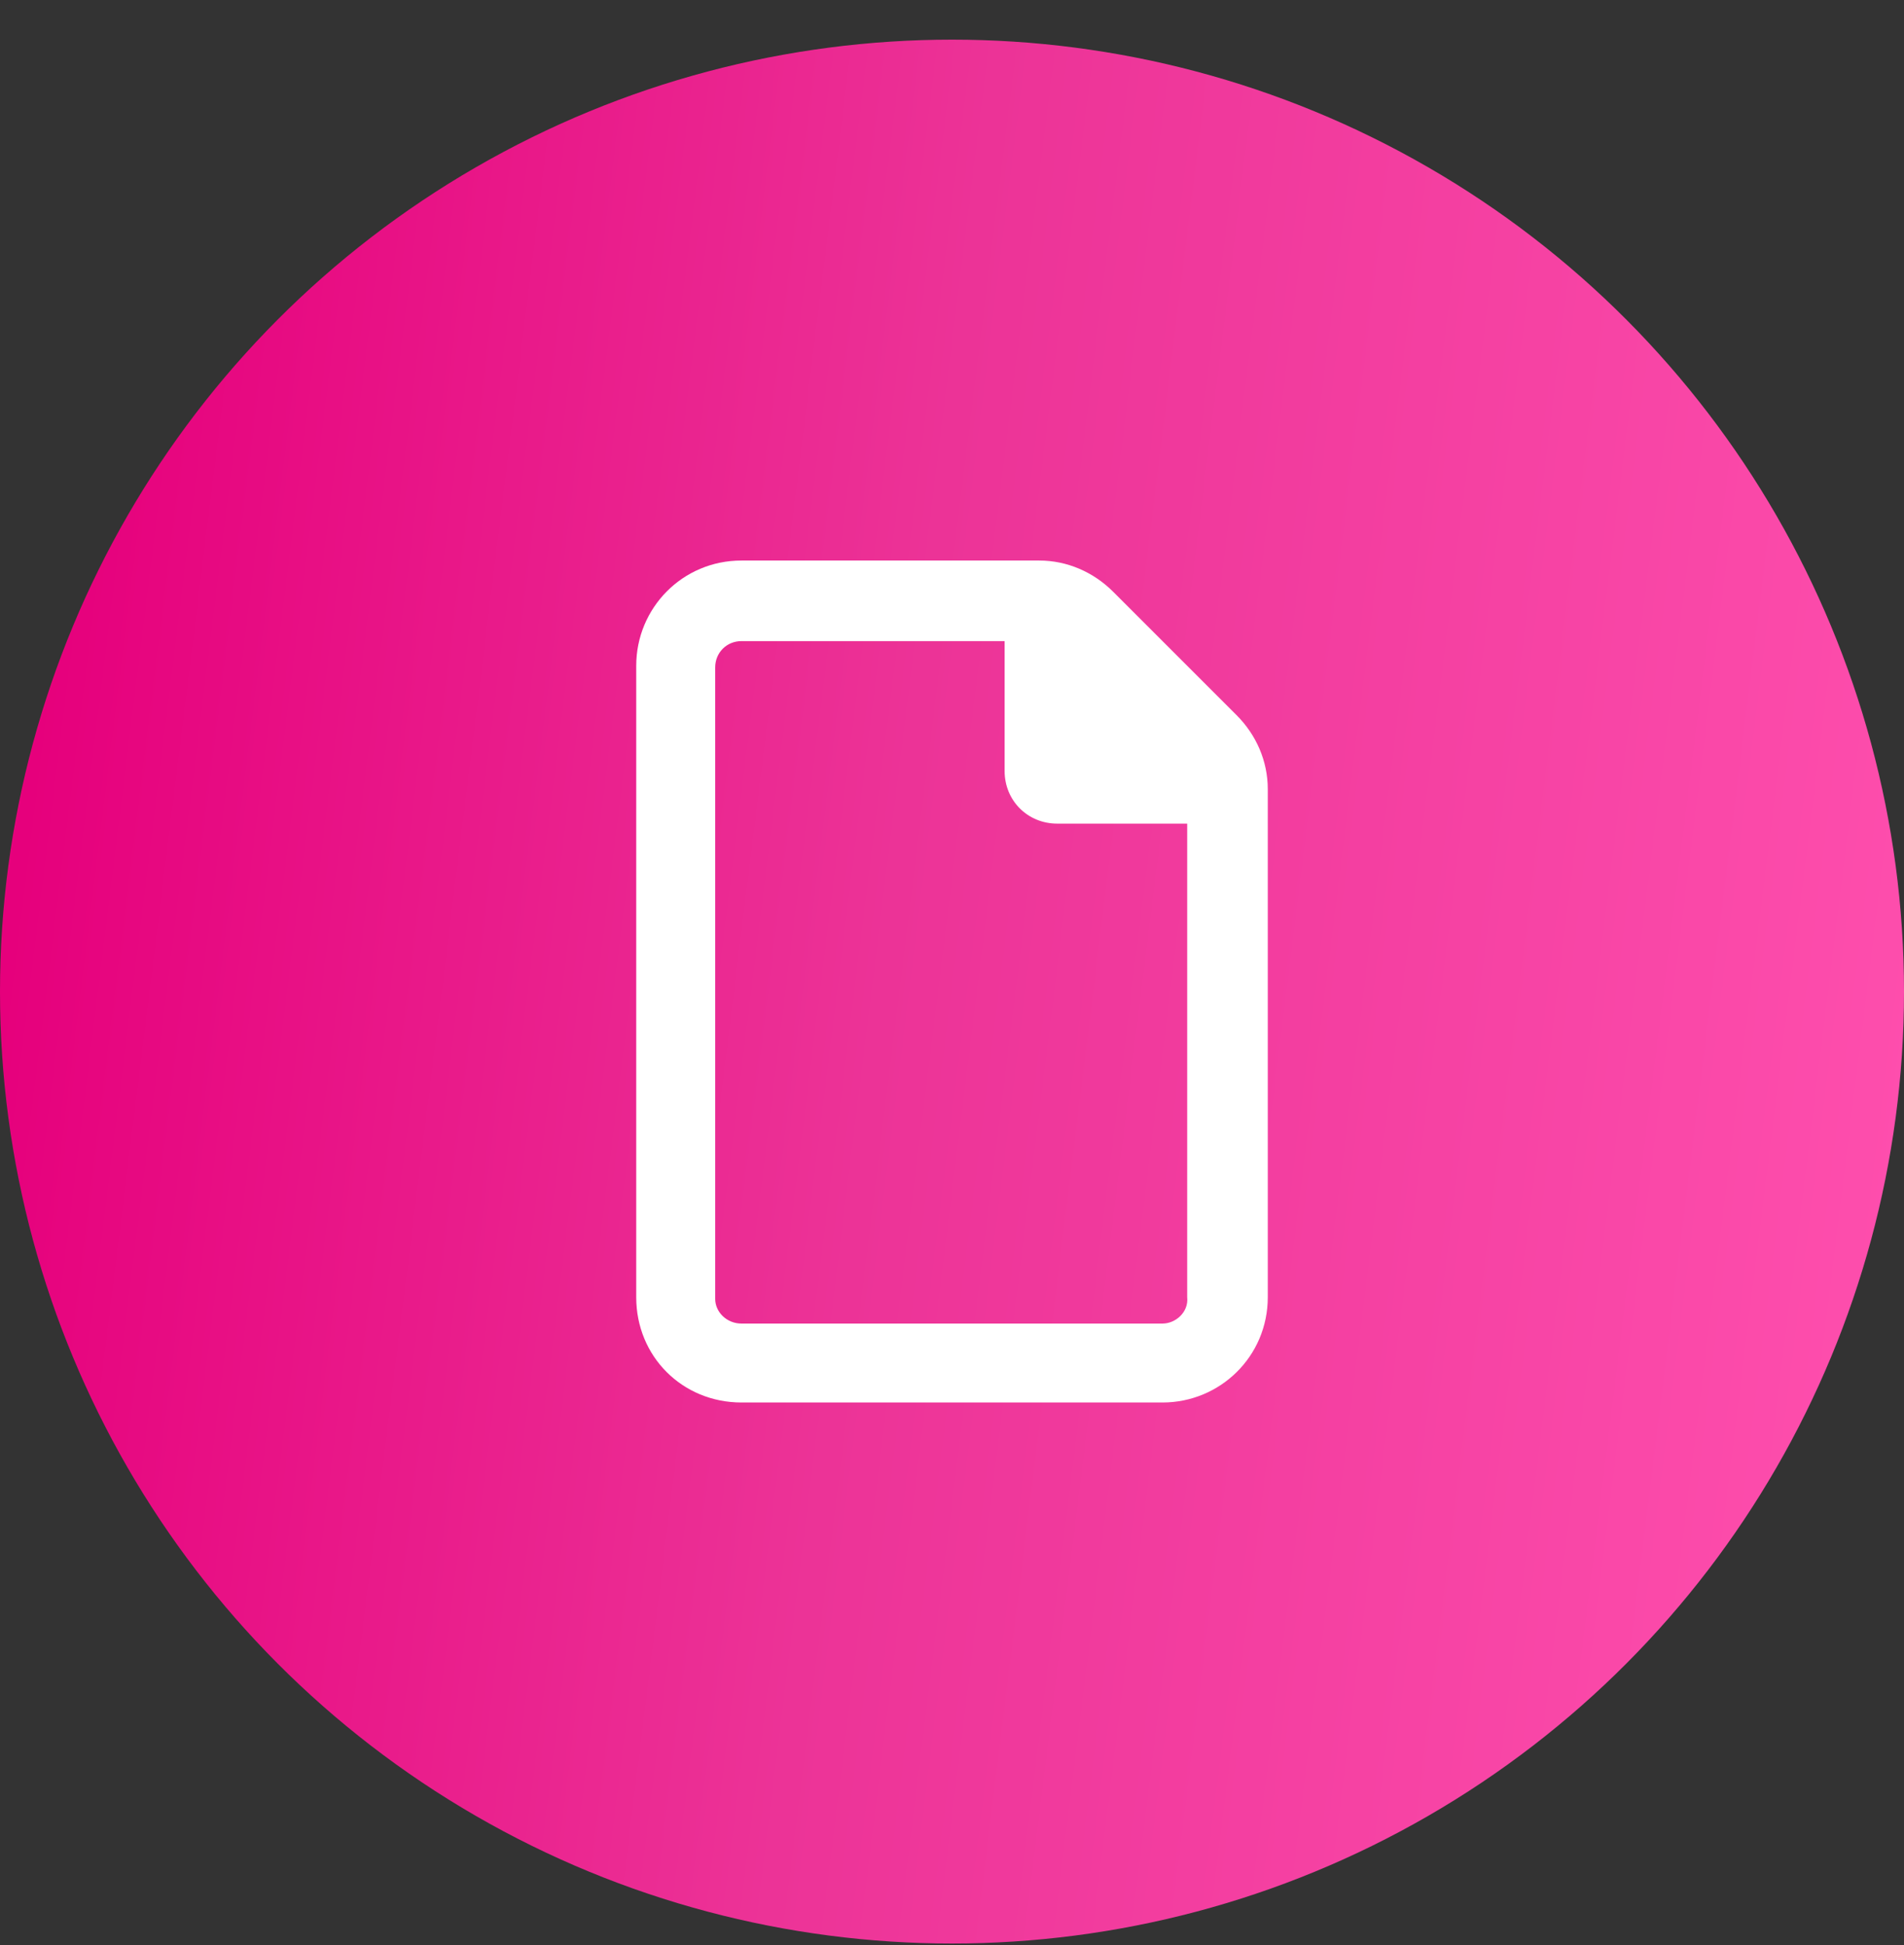
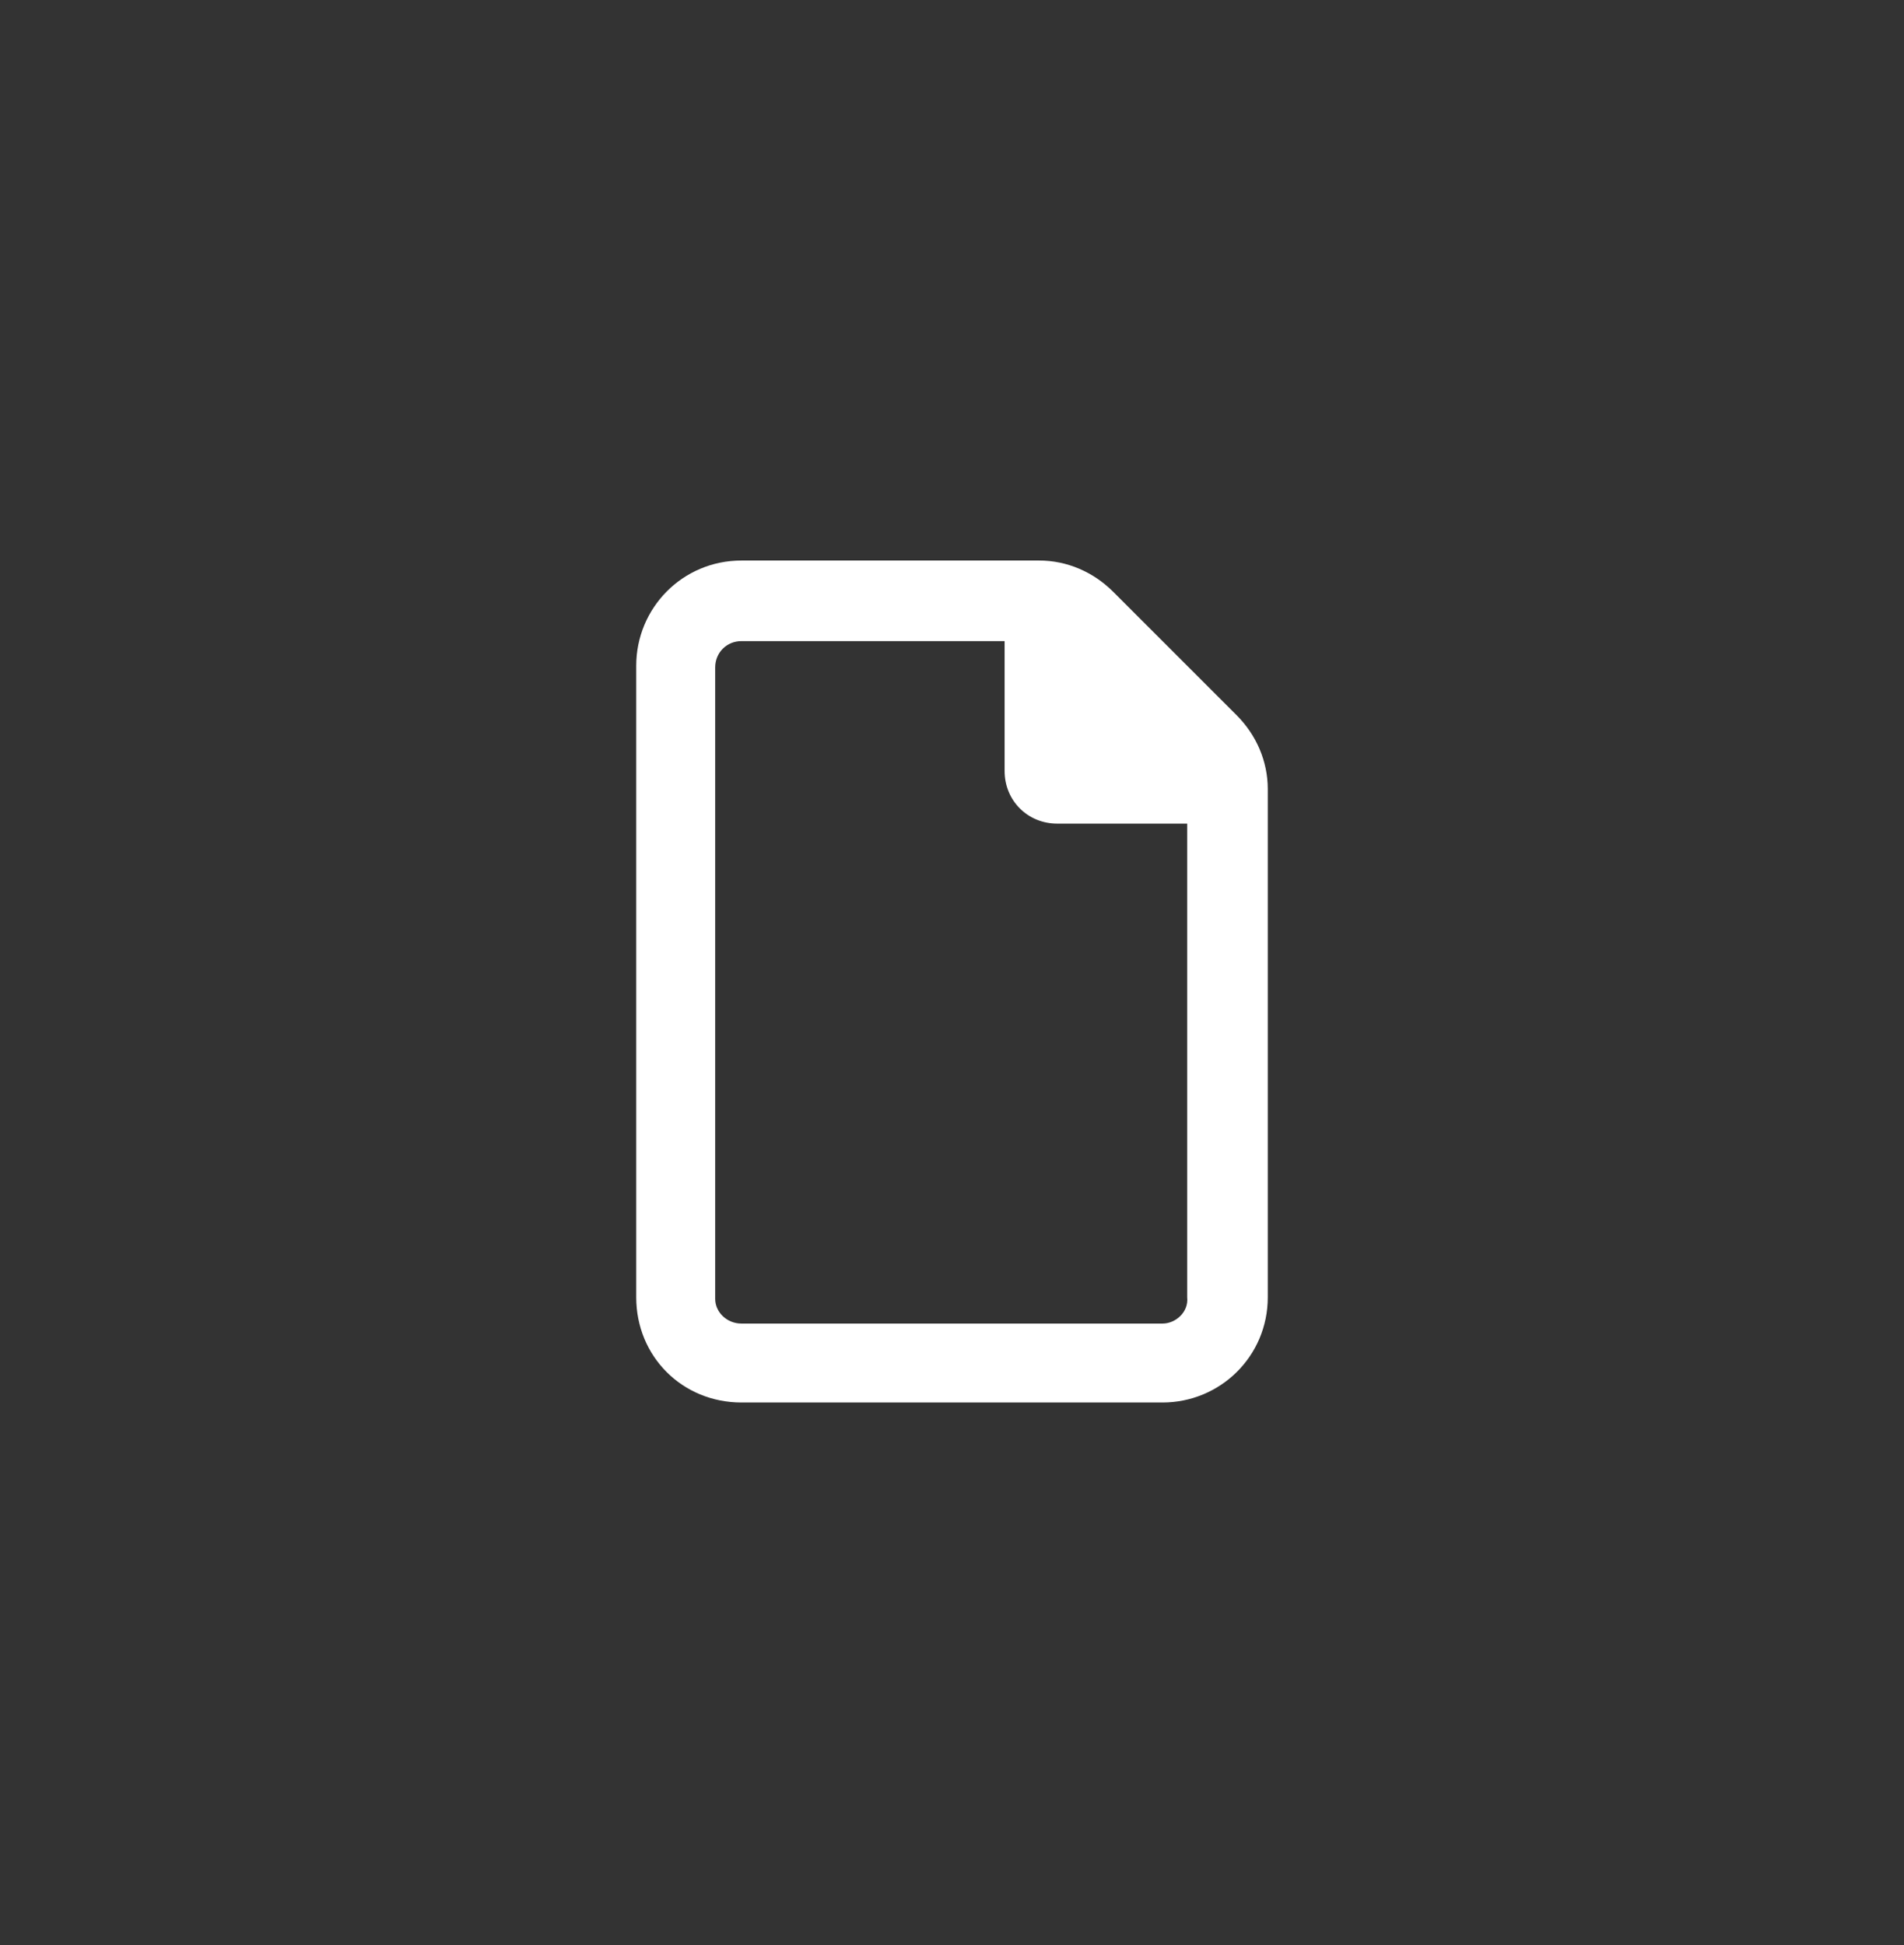
<svg xmlns="http://www.w3.org/2000/svg" width="46" height="47" viewBox="0 0 46 47" fill="none">
  <rect x="0" y="0" width="46" height="47" fill="#333333" stroke="none" />
-   <circle cx="23" cy="23.958" r="23" fill="url(#paint0_linear_10_914)" />
  <path d="M29.874 17.278C30.351 17.754 30.629 18.39 30.629 19.066V31.343C30.629 32.773 29.476 33.886 28.086 33.886H17.914C16.484 33.886 15.371 32.773 15.371 31.343V16.086C15.371 14.695 16.484 13.543 17.914 13.543H25.106C25.781 13.543 26.417 13.821 26.894 14.298L29.874 17.278ZM28.086 31.979C28.404 31.979 28.721 31.7 28.682 31.343V19.9H25.543C24.828 19.9 24.271 19.344 24.271 18.628V15.49H17.914C17.557 15.49 17.279 15.768 17.279 16.125V31.383C17.279 31.7 17.557 31.979 17.914 31.979H28.086Z" fill="white" />
  <defs>
    <linearGradient id="paint0_linear_10_914" x1="-4.57705e-07" y1="4.468" x2="48.18" y2="10.442" gradientUnits="userSpaceOnUse">
      <stop offset="0.051" stop-color="#E6007C" />
      <stop offset="0.484" stop-color="#EC3397" />
      <stop offset="1" stop-color="#FE4EAD" />
    </linearGradient>
  </defs>
</svg>